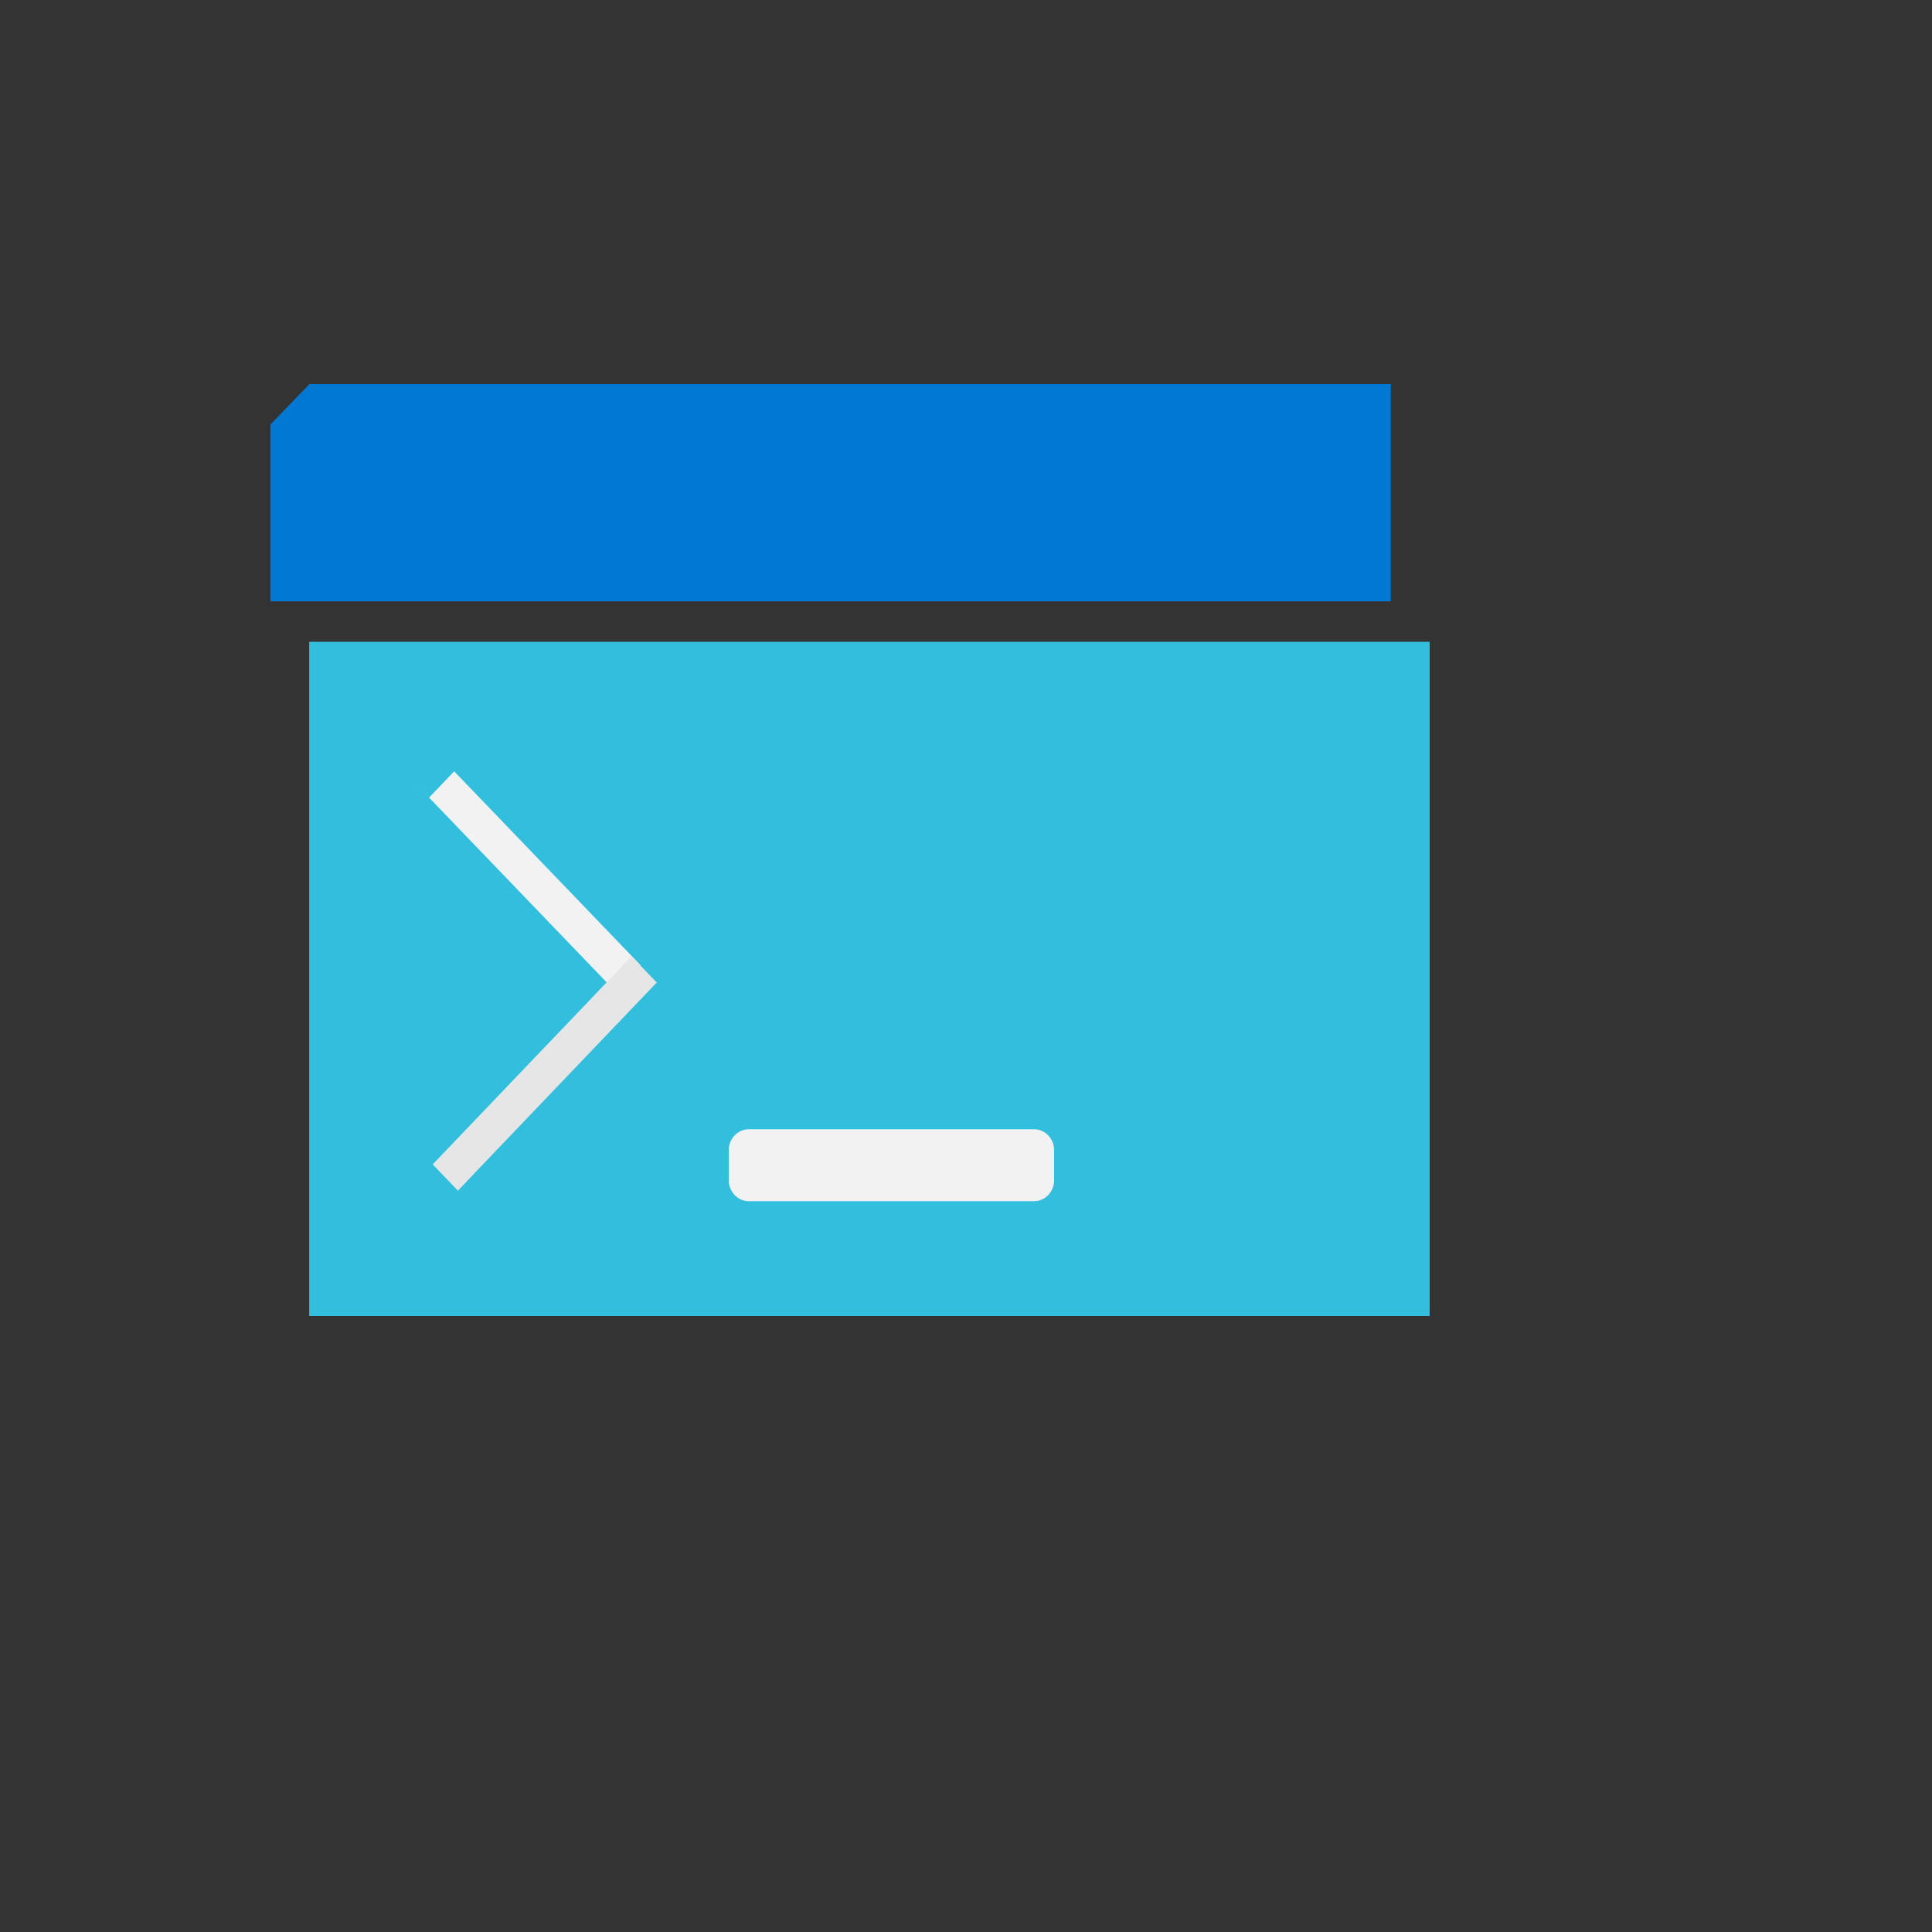
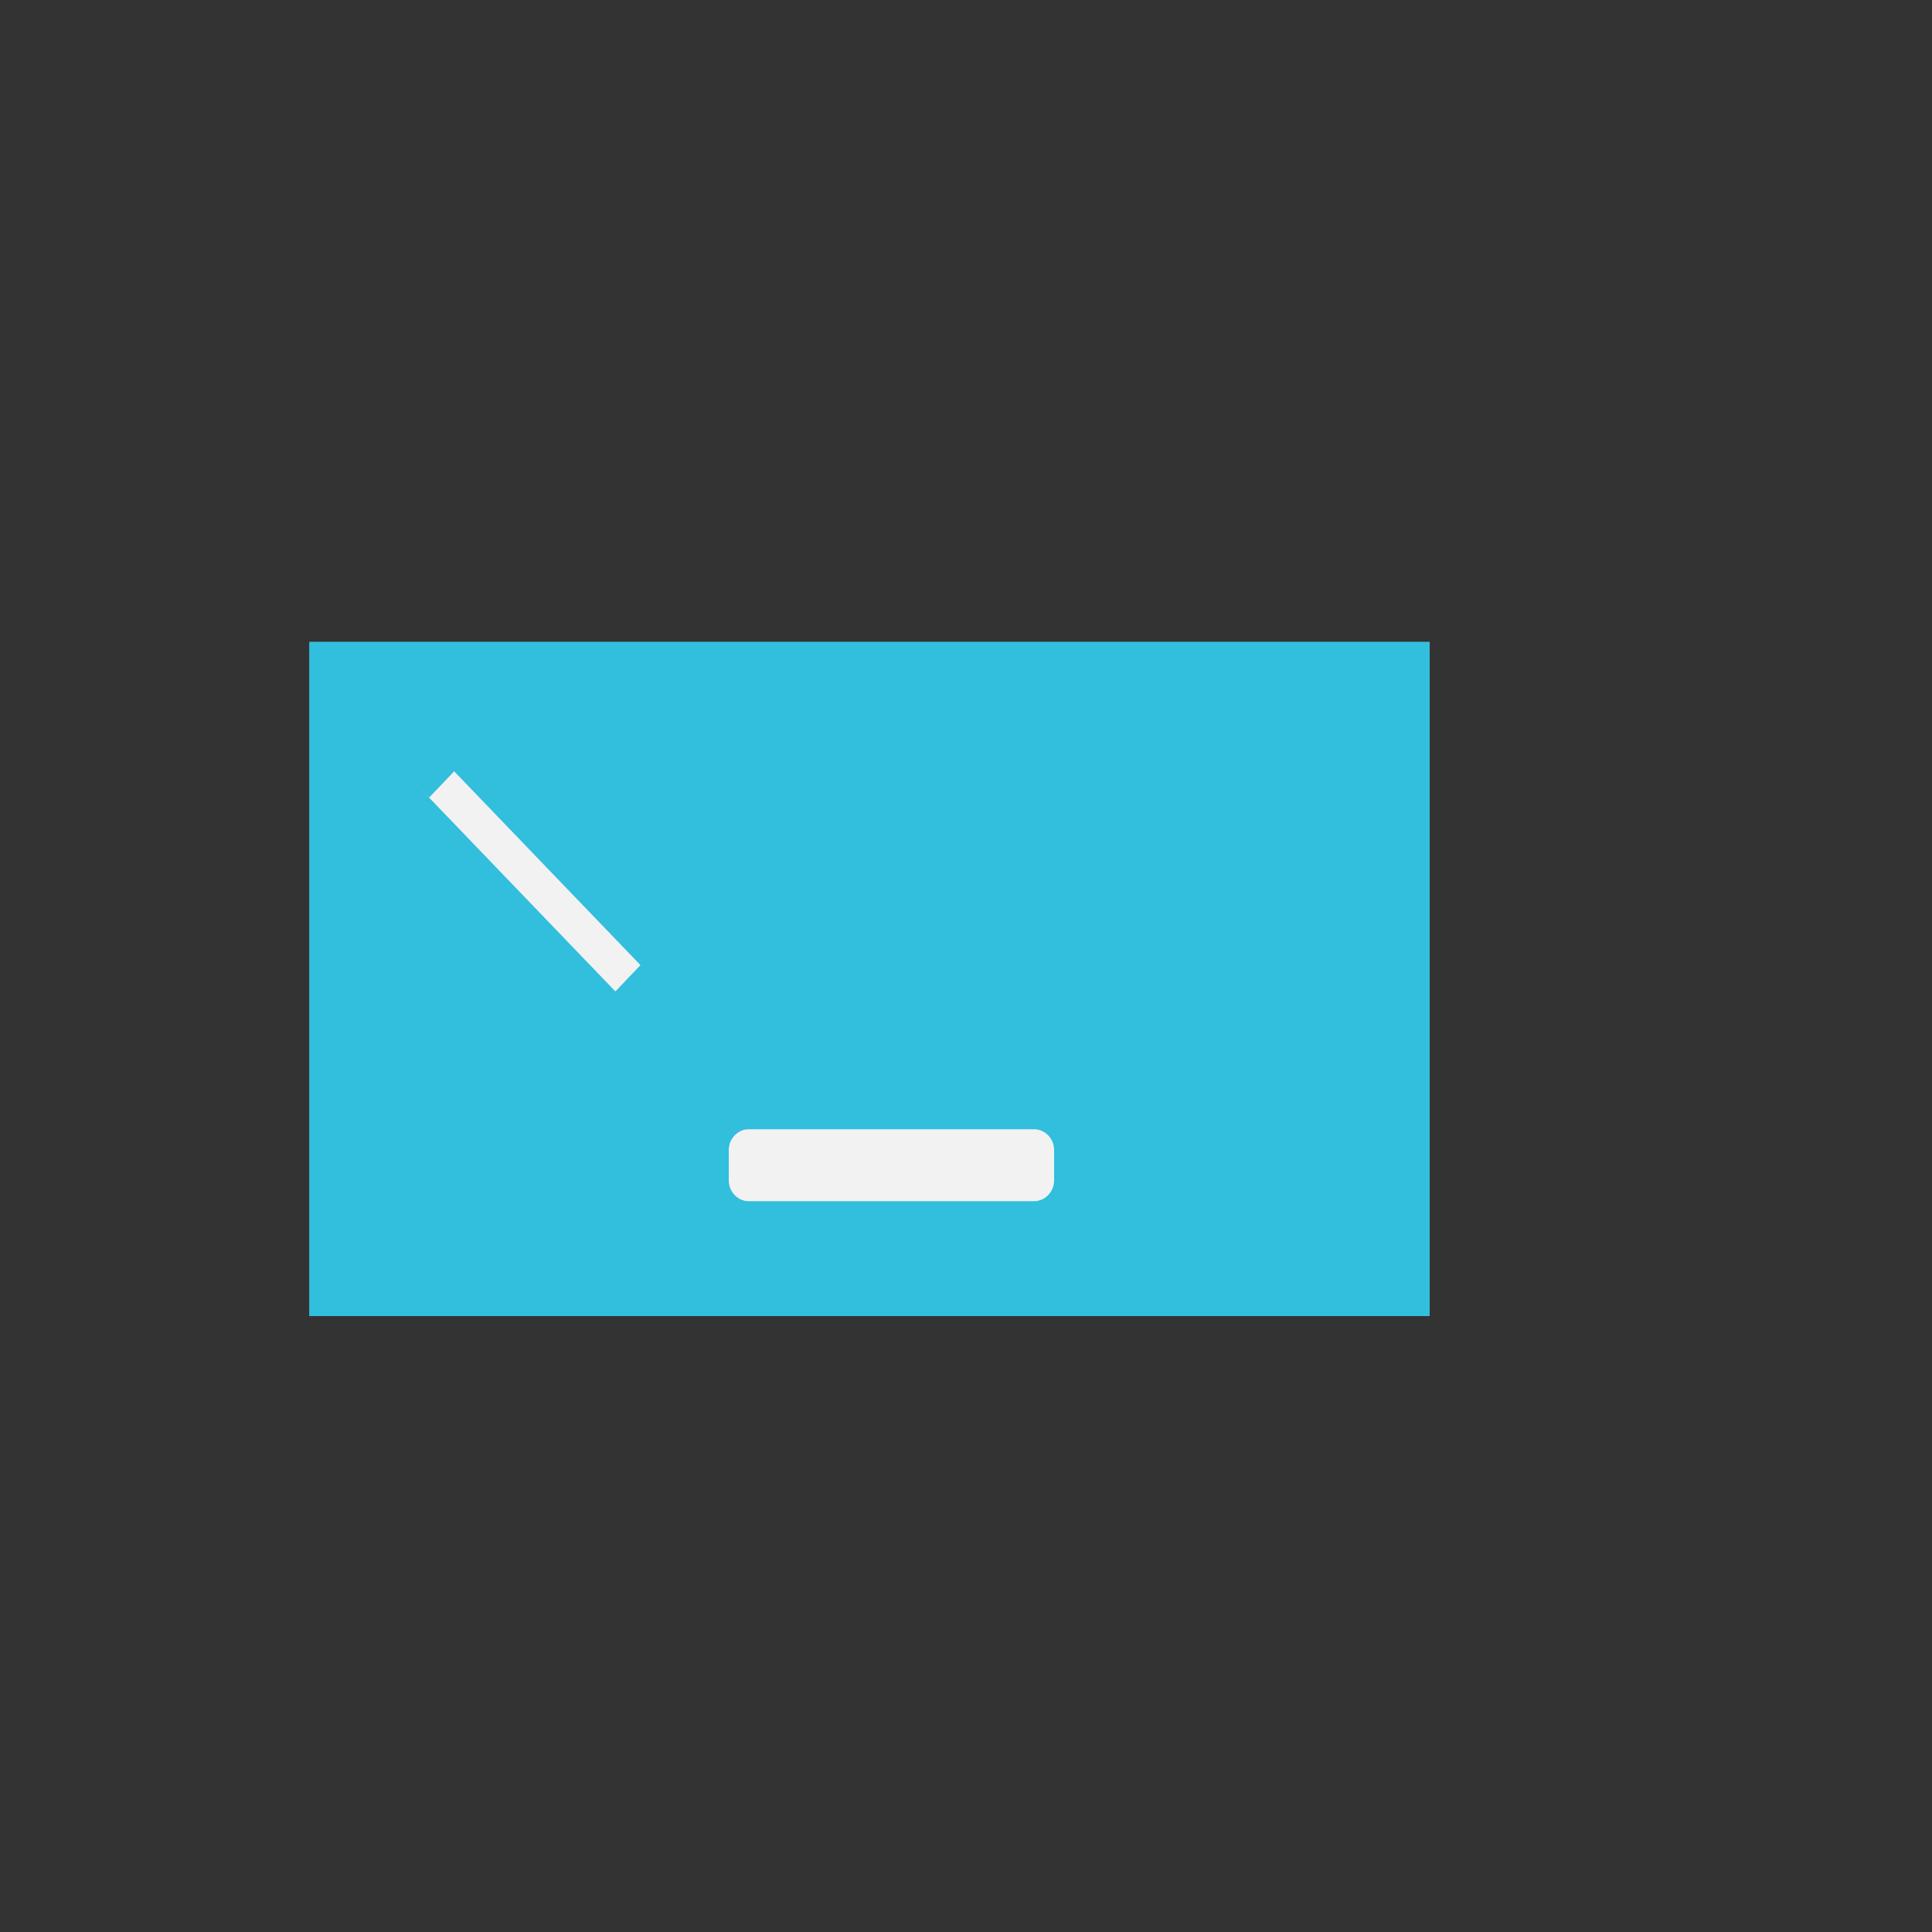
<svg xmlns="http://www.w3.org/2000/svg" version="1.1" width="100%" height="100%" id="svgWorkerArea" viewBox="-25 -25 625 625" style="background: white;">
  <rect x="-25" y="-25" width="625" height="625" fill="#333333" stroke="none" />
  <defs id="defsdoc">
    <pattern id="patternBool" x="0" y="0" width="10" height="10" patternUnits="userSpaceOnUse" patternTransform="rotate(35)">
      <circle cx="5" cy="5" r="4" style="stroke: none;fill: #ff000070;" />
    </pattern>
    <linearGradient id="a" x1="9" y1="15.834" x2="9" y2="5.788" gradientUnits="userSpaceOnUse">
      <stop offset="0" stop-color="#32bedd" id="stopImp-329675704" />
      <stop offset=".175" stop-color="#32caea" id="stopImp-511617666" />
      <stop offset=".41" stop-color="#32d2f2" id="stopImp-759520182" />
      <stop offset=".775" stop-color="#32d4f5" id="stopImp-200884753" />
    </linearGradient>
  </defs>
  <g id="fileImp-735980864" class="cosito">
    <path id="pathImp-954621079" fill="url(#a)" class="grouped" d="M62.5 182.611C62.5 182.611 437.5 182.611 437.5 182.611 437.5 182.611 437.5 400.75 437.5 400.75 437.5 400.75 75.029 400.75 75.029 400.75 75.029 400.75 75.029 182.611 75.029 182.611 75.029 182.611 62.5 182.611 62.5 182.611" />
-     <path id="pathImp-186475862" fill="#0078d4" class="grouped" d="M75.096 99.25C75.096 99.25 424.904 99.25 424.904 99.25 424.904 99.25 424.904 169.539 424.904 169.539 424.904 169.539 62.5 169.539 62.5 169.539 62.5 169.539 62.5 112.323 62.5 112.323 62.5 112.323 75.096 99.25 75.096 99.25" />
    <path id="pathImp-373821439" fill="#f2f2f2" class="grouped" d="M113.787 233.038C113.787 233.038 121.927 224.522 121.927 224.522 121.927 224.522 182.191 287.216 182.191 287.216 182.191 287.216 174.073 295.731 174.073 295.731 174.073 295.731 108.603 227.606 108.603 227.606 108.603 227.606 113.787 233.038 113.787 233.038" />
-     <path id="pathImp-841592032" fill="#e6e6e6" class="grouped" d="M123.14 360.197C123.14 360.197 114.978 351.682 114.978 351.682 114.978 351.682 179.302 284.362 179.302 284.362 179.302 284.362 187.463 292.831 187.463 292.831 187.463 292.831 128.279 354.765 128.279 354.765 128.279 354.765 123.14 360.197 123.14 360.197" />
    <path id="rectImp-574345124" fill="#f2f2f2" class="grouped" d="M210.757 347.009C210.757 343.371 213.689 340.312 217.177 340.312 217.177 340.312 309.581 340.312 309.581 340.312 313.068 340.312 316 343.371 316 347.009 316 347.009 316 356.883 316 356.883 316 360.522 313.068 363.58 309.581 363.58 309.581 363.58 217.177 363.58 217.177 363.58 213.689 363.58 210.757 360.522 210.757 356.883 210.757 356.883 210.757 347.009 210.757 347.009 210.757 347.009 210.757 347.009 210.757 347.009" />
  </g>
</svg>